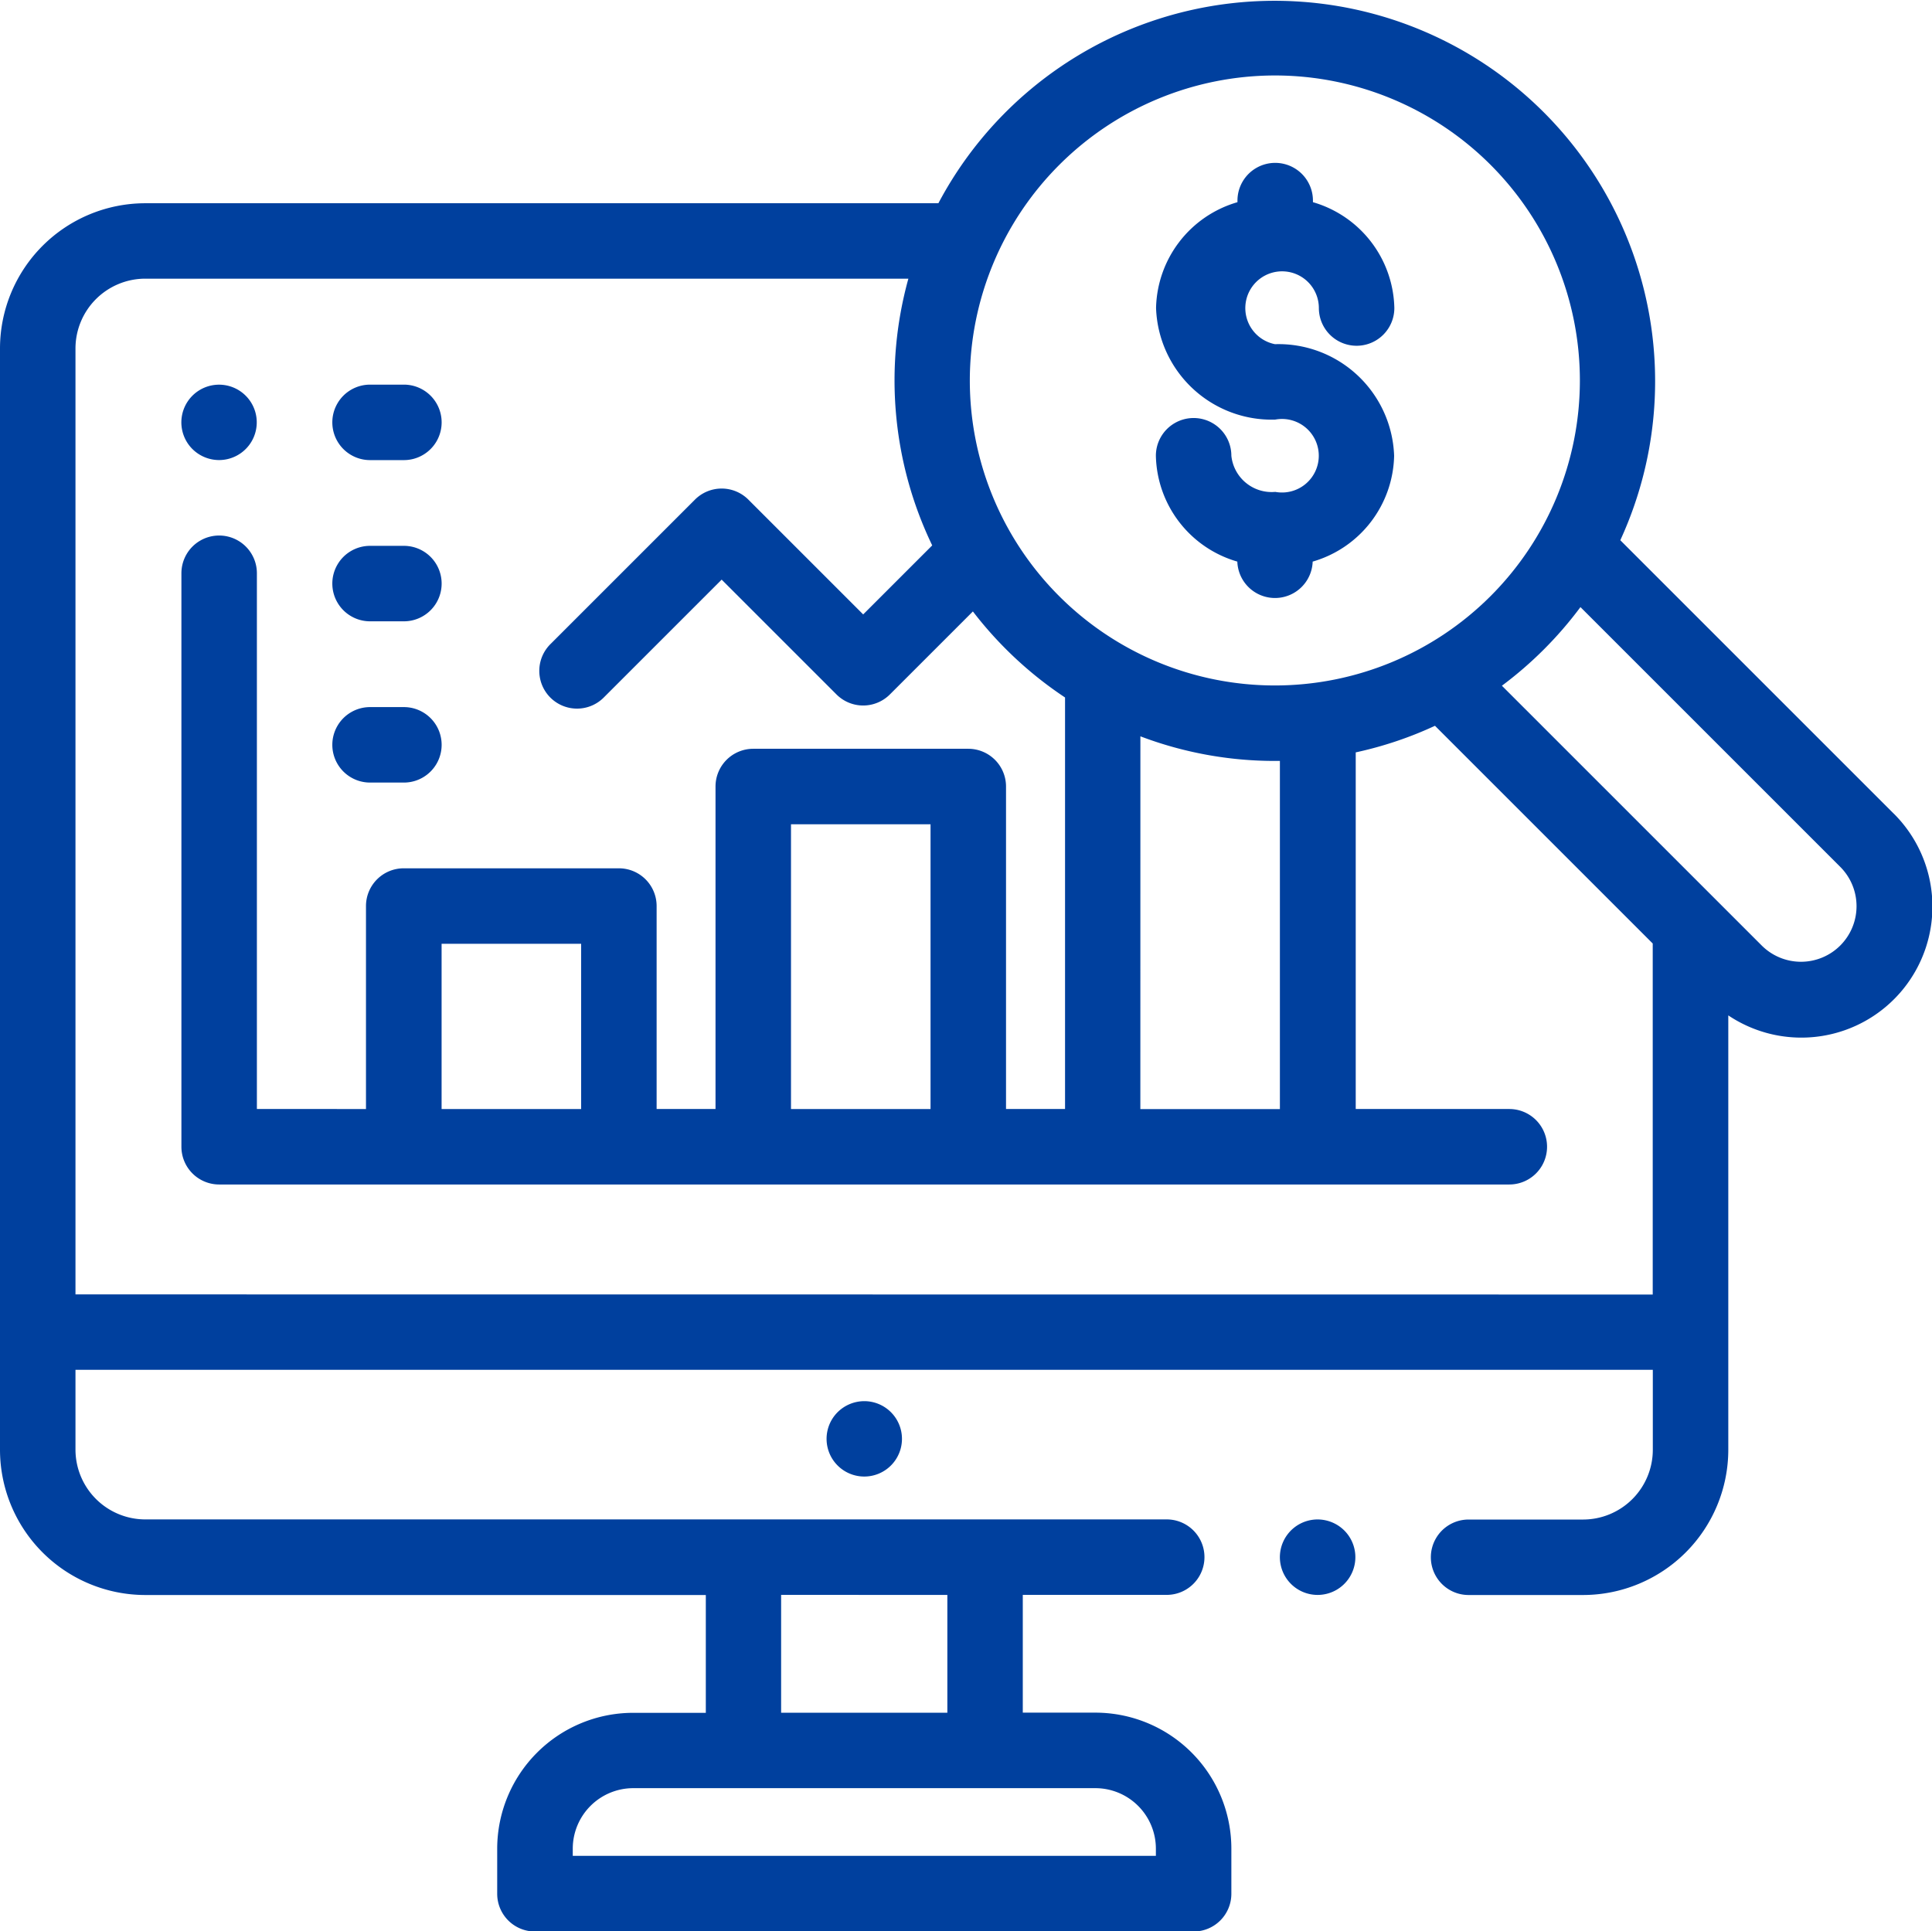
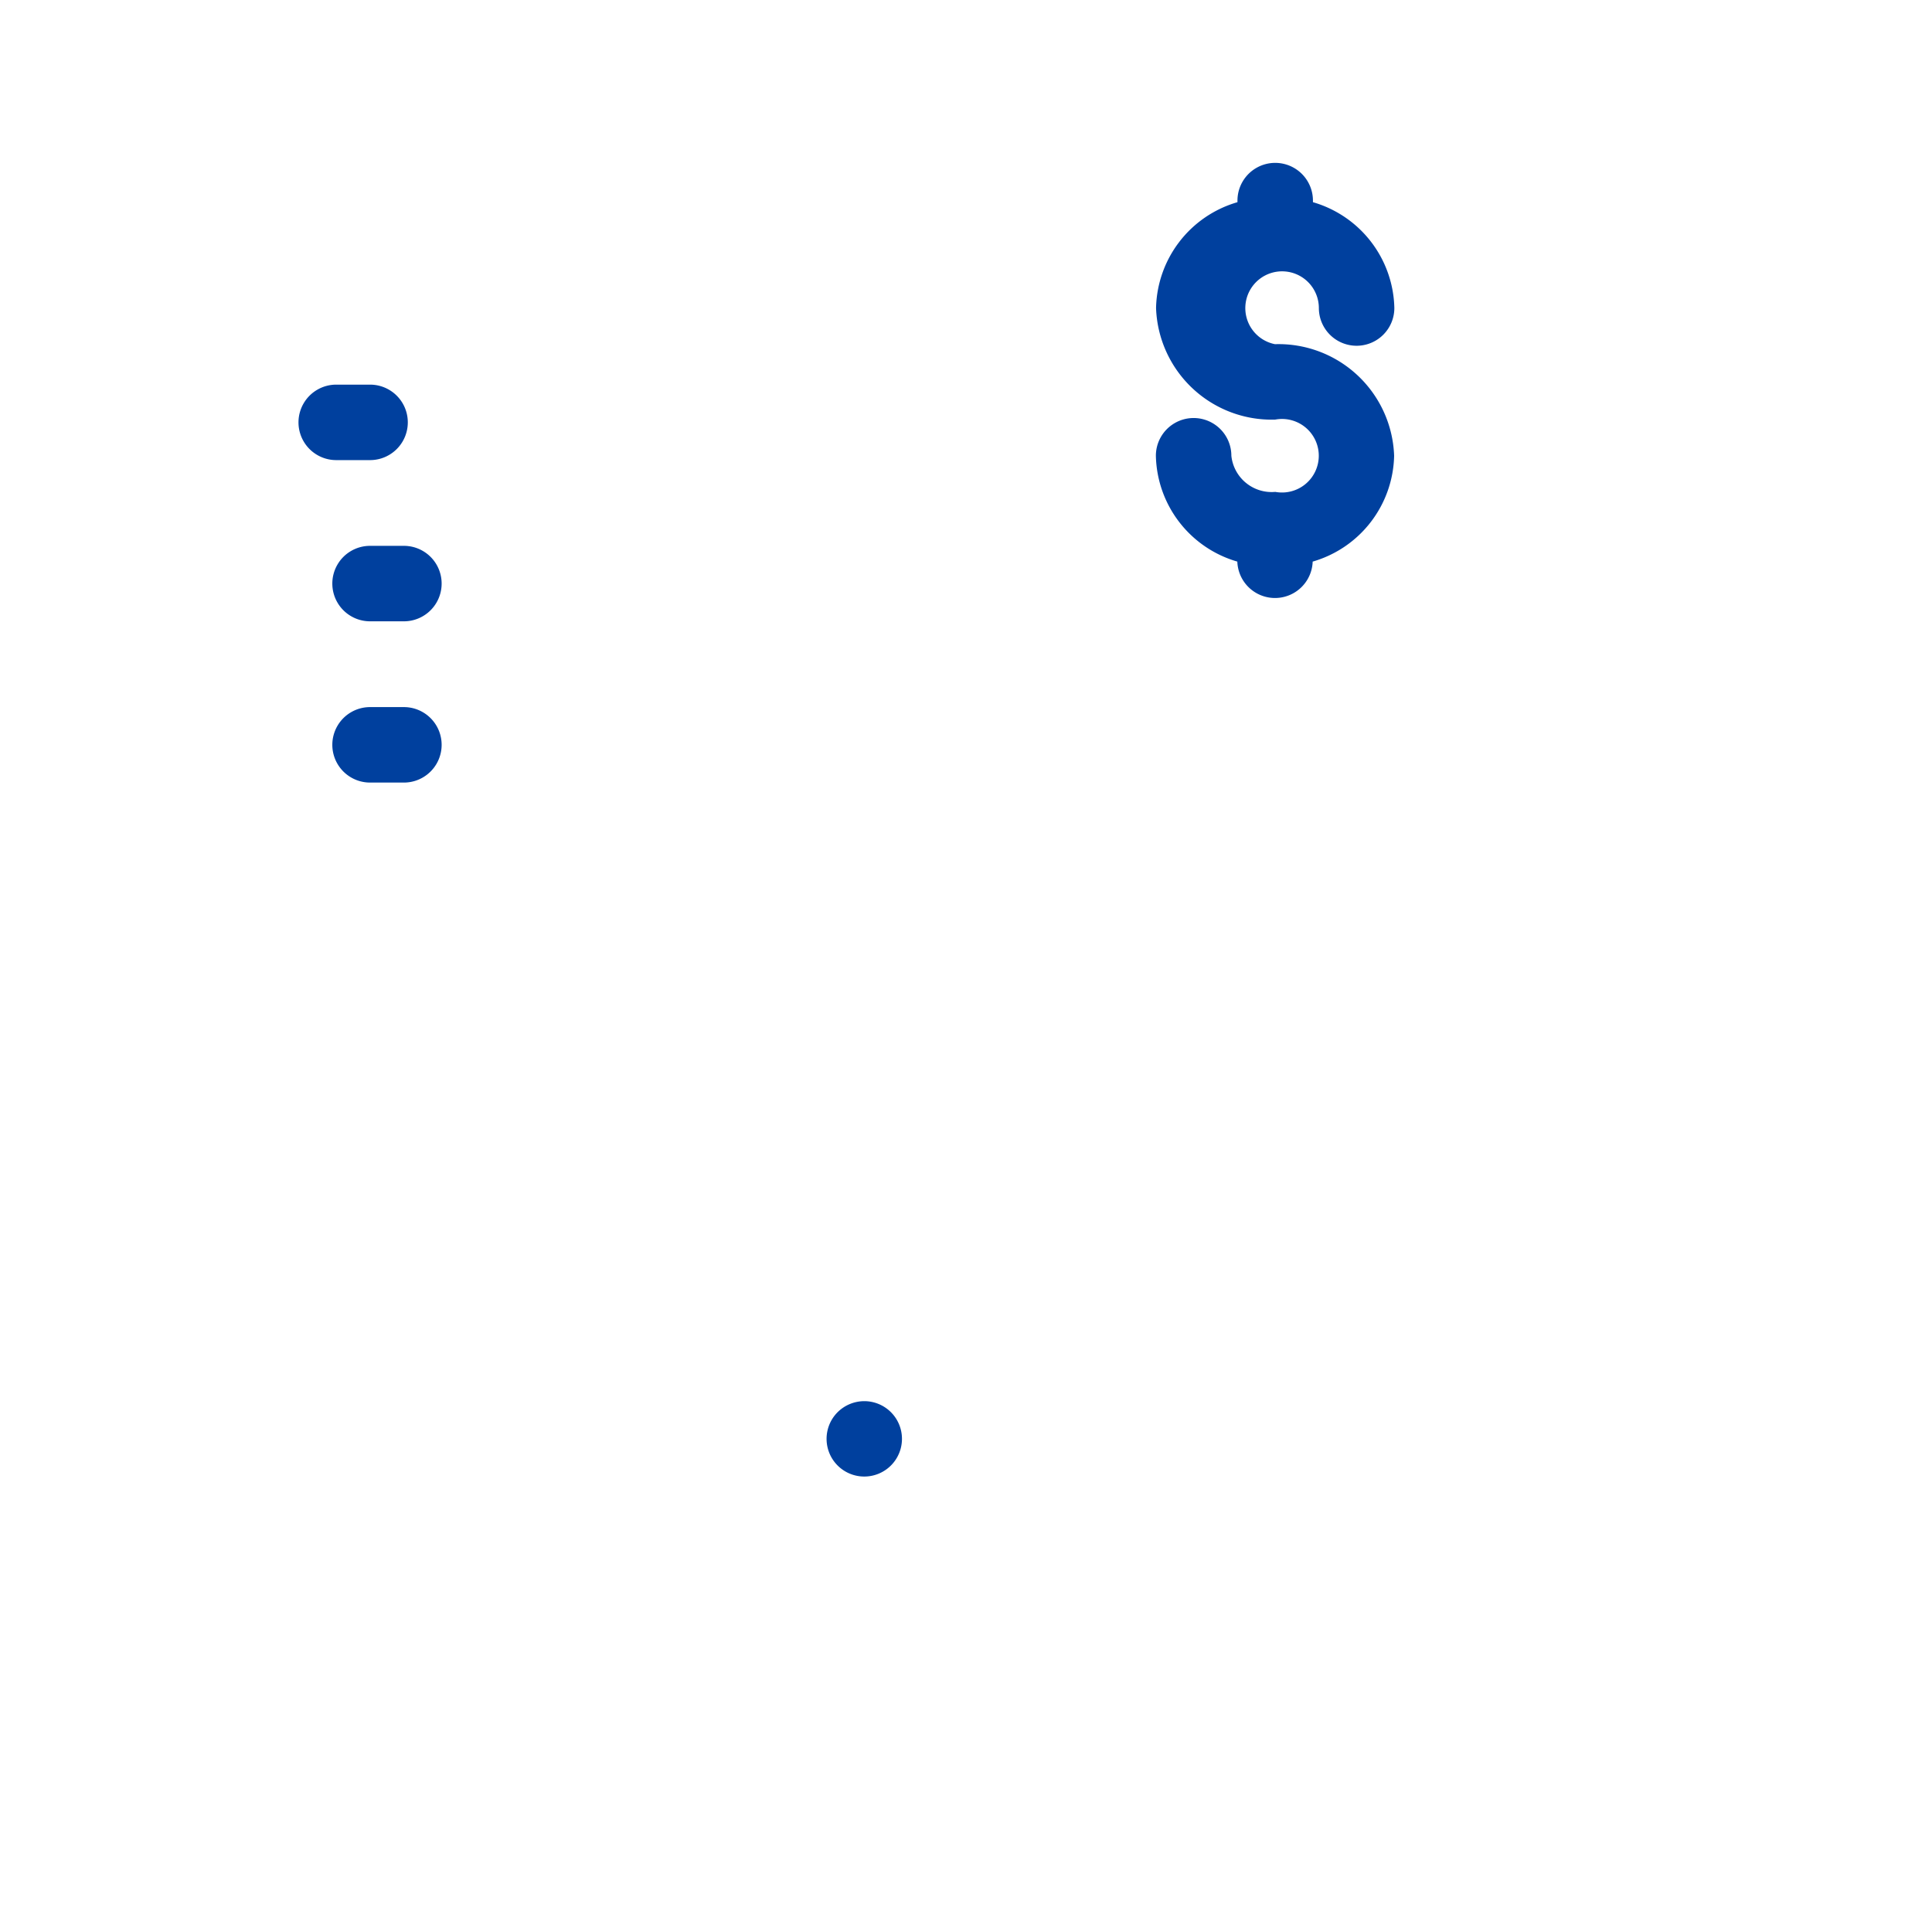
<svg xmlns="http://www.w3.org/2000/svg" id="XMLID_1946_" width="44.026" height="44.015" viewBox="0 0 44.026 44.015">
  <g id="XMLID_1201_">
    <path id="XMLID_1205_" d="M219.292,371.7a.859.859,0,1,0,.608-.252A.865.865,0,0,0,219.292,371.7Z" transform="translate(-200.205 -339.515)" fill="#00409e" />
-     <path id="XMLID_1339_" d="M340.04,402.761a.86.86,0,1,0,.608.252A.866.866,0,0,0,340.04,402.761Z" transform="translate(-310.014 -368.132)" fill="#00409e" />
-     <path id="XMLID_1340_" d="M48.929,103.721a.859.859,0,1,0-.608-.251A.864.864,0,0,0,48.929,103.721Z" transform="translate(-43.936 -93.236)" fill="#00409e" />
-     <path id="XMLID_1353_" d="M88.929,103.716H89.7a.86.86,0,1,0,0-1.72h-.771a.86.86,0,1,0,0,1.72Z" transform="translate(-80.496 -93.23)" fill="#00409e" />
+     <path id="XMLID_1353_" d="M88.929,103.716a.86.86,0,1,0,0-1.72h-.771a.86.86,0,1,0,0,1.72Z" transform="translate(-80.496 -93.23)" fill="#00409e" />
    <path id="XMLID_1359_" d="M88.929,146.449H89.7a.86.86,0,1,0,0-1.72h-.771a.86.86,0,1,0,0,1.72Z" transform="translate(-80.496 -132.289)" fill="#00409e" />
    <path id="XMLID_1360_" d="M88.929,189.18H89.7a.86.86,0,1,0,0-1.72h-.771a.86.86,0,1,0,0,1.72Z" transform="translate(-80.496 -171.345)" fill="#00409e" />
-     <path id="XMLID_1364_" d="M43.152,18.6l-6.229-6.229a8.67,8.67,0,0,0-15.539-7.68H3.31A3.313,3.313,0,0,0,0,8V33.1a3.313,3.313,0,0,0,3.31,3.31H16.084v2.685H14.43a3.1,3.1,0,0,0-3.1,3.1v1.024a.86.86,0,0,0,.86.86H27.2a.86.86,0,0,0,.86-.86V42.191a3.1,3.1,0,0,0-3.1-3.1H23.307V36.407h3.28a.86.86,0,0,0,0-1.72H3.31A1.592,1.592,0,0,1,1.72,33.1V31.278H37.664V33.1a1.591,1.591,0,0,1-1.59,1.59H33.466a.86.86,0,1,0,0,1.72h2.608a3.313,3.313,0,0,0,3.31-3.31V23.2a2.987,2.987,0,0,0,3.769-4.6ZM26.34,42.191v.164H13.052v-.164a1.38,1.38,0,0,1,1.379-1.379h10.53A1.38,1.38,0,0,1,26.34,42.191Zm-4.752-5.783v2.685H17.8V36.407ZM29.055,1.779A6.951,6.951,0,1,1,22.1,8.73,6.959,6.959,0,0,1,29.055,1.779ZM25.987,16.84a8.628,8.628,0,0,0,3.068.561h.111v7.935h-3.18ZM1.72,29.559V8a1.592,1.592,0,0,1,1.59-1.59H20.7a8.672,8.672,0,0,0,.543,6.079L19.67,14.062l-2.617-2.617a.86.86,0,0,0-1.216,0l-3.284,3.284a.86.86,0,1,0,1.216,1.216l2.676-2.676,2.617,2.617a.86.86,0,0,0,1.216,0l1.892-1.892a8.743,8.743,0,0,0,2.1,1.961v9.379H22.925v-7.35a.86.86,0,0,0-.86-.86h-4.9a.86.86,0,0,0-.86.86v7.35H14.963V20.708a.86.86,0,0,0-.86-.86H9.2a.86.86,0,0,0-.86.86v4.626H5.854V13.124a.86.86,0,0,0-1.72,0v13.07a.86.86,0,0,0,.86.86h29.4a.86.86,0,1,0,0-1.72h-3.5V17.206A8.6,8.6,0,0,0,32.7,16.6l4.962,4.962v8Zm19.485-4.224h-3.18v-6.49h3.18Zm-7.962,0h-3.18V21.568h3.18Zm28.693-3.728a1.266,1.266,0,0,1-1.791,0l-5.92-5.92a8.747,8.747,0,0,0,1.79-1.792l5.921,5.921A1.268,1.268,0,0,1,41.936,21.607Z" transform="translate(0 -0.059)" fill="#00409e" />
    <path id="XMLID_1388_" d="M309.033,50.722a.923.923,0,0,1-.995-.824.86.86,0,0,0-1.72,0,2.568,2.568,0,0,0,1.856,2.412.859.859,0,0,0,1.717,0,2.568,2.568,0,0,0,1.856-2.412,2.636,2.636,0,0,0-2.715-2.543.838.838,0,1,1,1-.824.86.86,0,0,0,1.72,0,2.568,2.568,0,0,0-1.855-2.412v-.036a.86.86,0,1,0-1.72,0v.036a2.568,2.568,0,0,0-1.855,2.412,2.636,2.636,0,0,0,2.715,2.543.838.838,0,1,1,0,1.647Z" transform="translate(-279.978 -39.511)" fill="#00409e" />
  </g>
</svg>